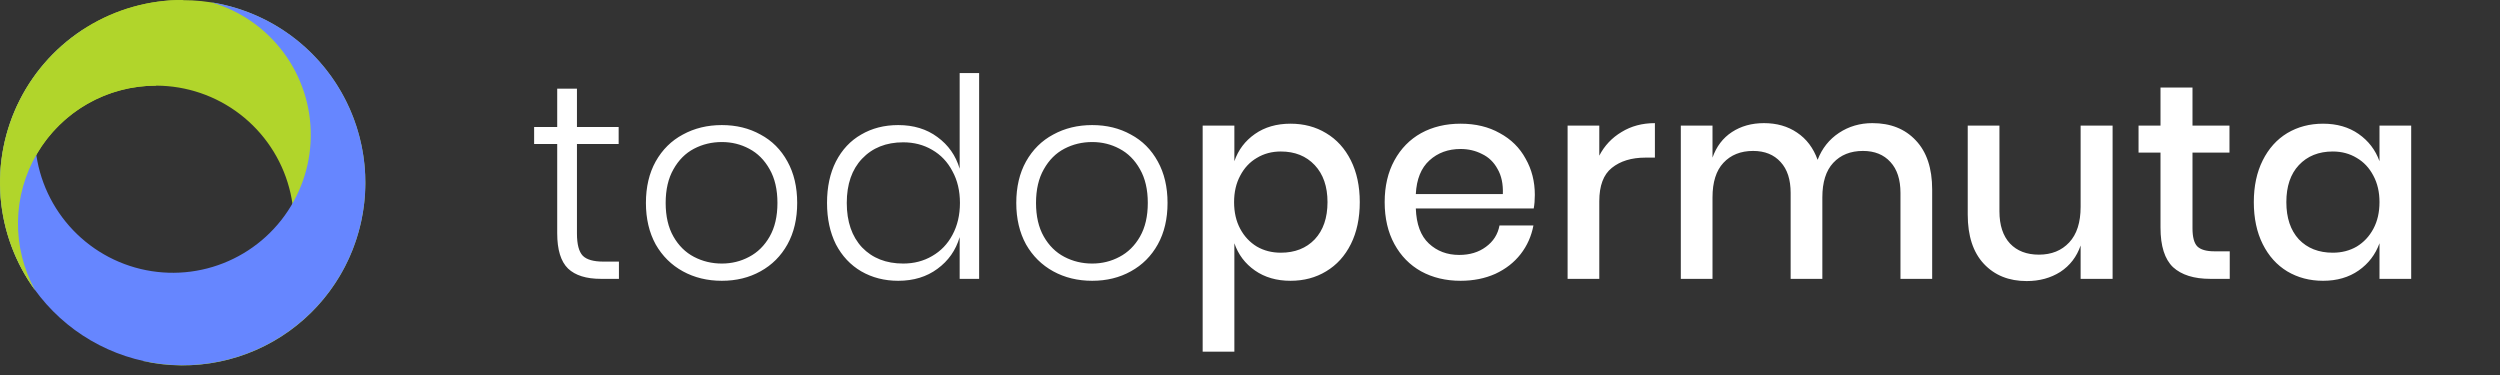
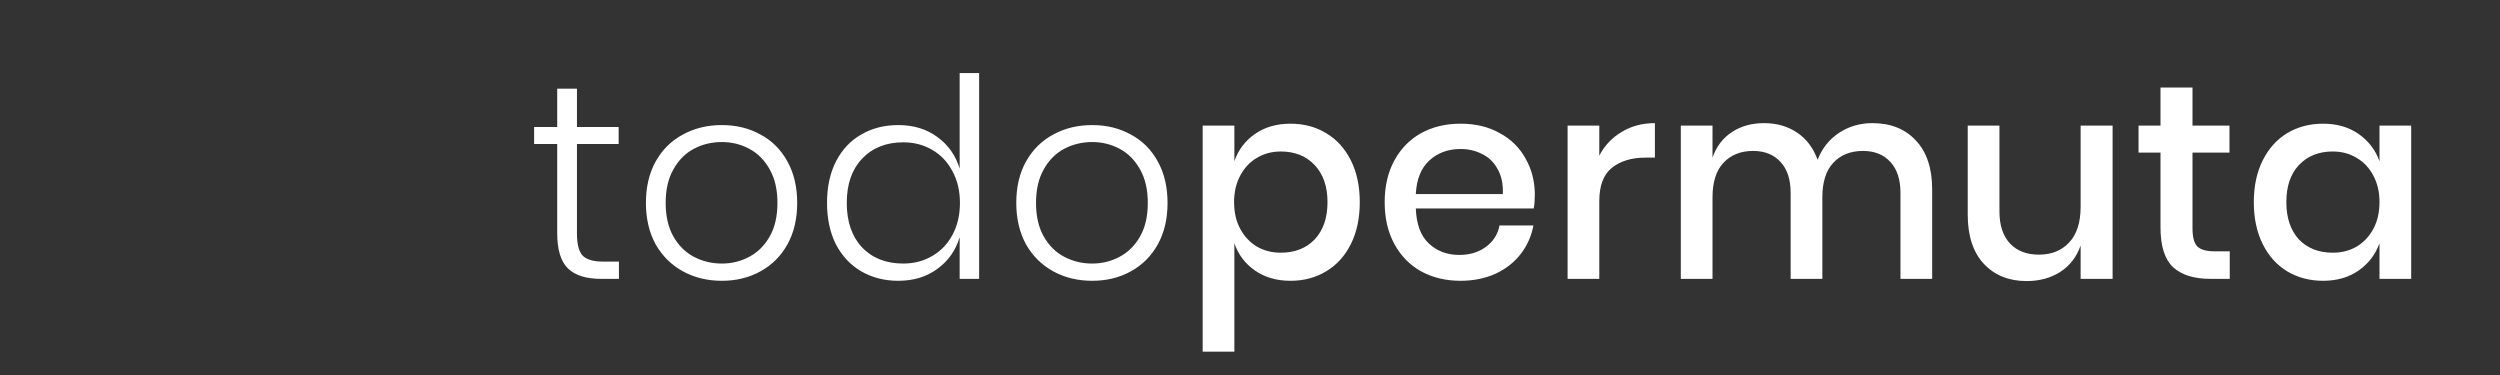
<svg xmlns="http://www.w3.org/2000/svg" width="260" height="39" viewBox="0 0 260 39" fill="none">
  <rect x="0" y="0" width="260" height="39" fill="#333333" stroke="none" />
  <path d="M64.369 27.207V29H62.49C60.967 29 59.829 28.643 59.077 27.93C58.325 27.197 57.95 25.973 57.95 24.257V14.975H55.549V13.21H57.95V9.22H60.003V13.21H64.34V14.975H60.003V24.286C60.003 25.404 60.205 26.175 60.61 26.599C61.015 27.004 61.728 27.207 62.75 27.207H64.369ZM75.07 13.008C76.574 13.008 77.914 13.336 79.09 13.991C80.285 14.627 81.22 15.562 81.895 16.796C82.57 18.011 82.907 19.447 82.907 21.105C82.907 22.763 82.57 24.199 81.895 25.414C81.22 26.628 80.285 27.563 79.09 28.219C77.914 28.874 76.574 29.202 75.07 29.202C73.567 29.202 72.217 28.874 71.022 28.219C69.827 27.563 68.882 26.628 68.188 25.414C67.513 24.18 67.176 22.744 67.176 21.105C67.176 19.447 67.513 18.011 68.188 16.796C68.882 15.562 69.827 14.627 71.022 13.991C72.217 13.336 73.567 13.008 75.07 13.008ZM75.07 14.772C74.029 14.772 73.066 15.003 72.179 15.466C71.292 15.929 70.579 16.642 70.039 17.606C69.499 18.551 69.229 19.717 69.229 21.105C69.229 22.493 69.499 23.659 70.039 24.604C70.579 25.549 71.292 26.252 72.179 26.715C73.066 27.178 74.029 27.409 75.07 27.409C76.092 27.409 77.037 27.178 77.904 26.715C78.791 26.252 79.504 25.549 80.044 24.604C80.584 23.659 80.854 22.493 80.854 21.105C80.854 19.717 80.584 18.551 80.044 17.606C79.504 16.642 78.791 15.929 77.904 15.466C77.037 15.003 76.092 14.772 75.07 14.772ZM93.414 13.008C95.014 13.008 96.373 13.423 97.491 14.252C98.629 15.081 99.4 16.179 99.805 17.548V7.601H101.829V29H99.805V24.662C99.4 26.031 98.629 27.13 97.491 27.959C96.373 28.787 95.014 29.202 93.414 29.202C91.987 29.202 90.705 28.874 89.568 28.219C88.45 27.563 87.573 26.628 86.936 25.414C86.319 24.18 86.011 22.744 86.011 21.105C86.011 19.447 86.319 18.011 86.936 16.796C87.573 15.562 88.45 14.627 89.568 13.991C90.686 13.336 91.968 13.008 93.414 13.008ZM93.934 14.801C92.161 14.801 90.734 15.37 89.654 16.507C88.594 17.625 88.064 19.158 88.064 21.105C88.064 23.052 88.594 24.594 89.654 25.732C90.734 26.85 92.161 27.409 93.934 27.409C95.052 27.409 96.055 27.149 96.942 26.628C97.848 26.108 98.552 25.375 99.053 24.43C99.573 23.467 99.834 22.358 99.834 21.105C99.834 19.852 99.573 18.753 99.053 17.808C98.552 16.845 97.848 16.102 96.942 15.582C96.055 15.061 95.052 14.801 93.934 14.801ZM113.588 13.008C115.091 13.008 116.431 13.336 117.607 13.991C118.802 14.627 119.737 15.562 120.412 16.796C121.087 18.011 121.424 19.447 121.424 21.105C121.424 22.763 121.087 24.199 120.412 25.414C119.737 26.628 118.802 27.563 117.607 28.219C116.431 28.874 115.091 29.202 113.588 29.202C112.084 29.202 110.734 28.874 109.539 28.219C108.344 27.563 107.399 26.628 106.705 25.414C106.03 24.18 105.693 22.744 105.693 21.105C105.693 19.447 106.03 18.011 106.705 16.796C107.399 15.562 108.344 14.627 109.539 13.991C110.734 13.336 112.084 13.008 113.588 13.008ZM113.588 14.772C112.546 14.772 111.583 15.003 110.696 15.466C109.809 15.929 109.096 16.642 108.556 17.606C108.016 18.551 107.746 19.717 107.746 21.105C107.746 22.493 108.016 23.659 108.556 24.604C109.096 25.549 109.809 26.252 110.696 26.715C111.583 27.178 112.546 27.409 113.588 27.409C114.609 27.409 115.554 27.178 116.421 26.715C117.308 26.252 118.022 25.549 118.561 24.604C119.101 23.659 119.371 22.493 119.371 21.105C119.371 19.717 119.101 18.551 118.561 17.606C118.022 16.642 117.308 15.929 116.421 15.466C115.554 15.003 114.609 14.772 113.588 14.772ZM134.215 12.864C135.603 12.864 136.837 13.191 137.917 13.847C139.016 14.502 139.874 15.447 140.49 16.681C141.107 17.915 141.416 19.36 141.416 21.018C141.416 22.695 141.107 24.151 140.49 25.385C139.874 26.619 139.016 27.563 137.917 28.219C136.837 28.874 135.603 29.202 134.215 29.202C132.769 29.202 131.536 28.845 130.514 28.132C129.492 27.419 128.779 26.474 128.374 25.298V36.576H125.077V13.066H128.374V16.767C128.779 15.591 129.492 14.647 130.514 13.934C131.536 13.22 132.769 12.864 134.215 12.864ZM133.203 15.755C132.278 15.755 131.449 15.977 130.716 16.42C129.984 16.845 129.405 17.461 128.981 18.271C128.557 19.061 128.345 19.977 128.345 21.018C128.345 22.079 128.557 23.004 128.981 23.794C129.405 24.585 129.984 25.202 130.716 25.645C131.449 26.069 132.278 26.281 133.203 26.281C134.668 26.281 135.844 25.819 136.731 24.893C137.618 23.949 138.061 22.657 138.061 21.018C138.061 19.399 137.618 18.117 136.731 17.172C135.844 16.228 134.668 15.755 133.203 15.755ZM159.622 20.266C159.622 20.806 159.583 21.279 159.506 21.683H147.245C147.303 23.322 147.756 24.537 148.604 25.327C149.452 26.117 150.503 26.513 151.756 26.513C152.855 26.513 153.78 26.233 154.532 25.674C155.303 25.115 155.776 24.373 155.949 23.447H159.477C159.265 24.566 158.822 25.558 158.147 26.426C157.472 27.293 156.595 27.978 155.515 28.479C154.436 28.961 153.231 29.202 151.901 29.202C150.359 29.202 148.99 28.874 147.794 28.219C146.619 27.563 145.693 26.619 145.018 25.385C144.344 24.151 144.006 22.695 144.006 21.018C144.006 19.36 144.344 17.915 145.018 16.681C145.693 15.447 146.619 14.502 147.794 13.847C148.99 13.191 150.359 12.864 151.901 12.864C153.462 12.864 154.821 13.191 155.978 13.847C157.154 14.483 158.051 15.37 158.667 16.507C159.304 17.625 159.622 18.878 159.622 20.266ZM156.296 20.18C156.335 19.139 156.152 18.271 155.747 17.577C155.361 16.864 154.821 16.343 154.127 16.015C153.453 15.668 152.71 15.495 151.901 15.495C150.609 15.495 149.53 15.89 148.662 16.681C147.794 17.471 147.322 18.637 147.245 20.18H156.296ZM166.326 16.189C166.866 15.148 167.637 14.329 168.64 13.731C169.642 13.114 170.799 12.806 172.11 12.806V16.392H171.127C169.681 16.392 168.514 16.748 167.628 17.461C166.76 18.155 166.326 19.312 166.326 20.931V29H163.03V13.066H166.326V16.189ZM194.729 12.806C196.618 12.806 198.122 13.403 199.24 14.599C200.377 15.794 200.946 17.5 200.946 19.717V29H197.649V20.064C197.649 18.676 197.302 17.606 196.608 16.854C195.914 16.083 194.96 15.697 193.746 15.697C192.454 15.697 191.423 16.112 190.651 16.941C189.9 17.751 189.524 18.946 189.524 20.527V29H186.227V20.064C186.227 18.676 185.88 17.606 185.186 16.854C184.492 16.083 183.538 15.697 182.323 15.697C181.032 15.697 180 16.112 179.229 16.941C178.477 17.751 178.101 18.946 178.101 20.527V29H174.805V13.066H178.101V16.392C178.506 15.235 179.181 14.348 180.125 13.731C181.07 13.114 182.179 12.806 183.451 12.806C184.781 12.806 185.928 13.133 186.892 13.789C187.875 14.444 188.589 15.389 189.032 16.623C189.495 15.428 190.237 14.493 191.259 13.818C192.28 13.143 193.437 12.806 194.729 12.806ZM219.71 13.066V29H216.385V25.529C215.98 26.705 215.276 27.621 214.274 28.277C213.271 28.913 212.105 29.231 210.775 29.231C208.924 29.231 207.44 28.633 206.321 27.438C205.203 26.243 204.644 24.537 204.644 22.32V13.066H207.941V21.973C207.941 23.418 208.307 24.537 209.04 25.327C209.772 26.098 210.775 26.484 212.047 26.484C213.358 26.484 214.409 26.06 215.199 25.211C215.99 24.363 216.385 23.129 216.385 21.51V13.066H219.71ZM231.893 26.137V29H229.869C228.173 29 226.881 28.595 225.994 27.785C225.127 26.956 224.693 25.587 224.693 23.679V15.871H222.409V13.066H224.693V9.104H228.019V13.066H231.865V15.871H228.019V23.736C228.019 24.643 228.182 25.269 228.51 25.616C228.857 25.963 229.455 26.137 230.303 26.137H231.893ZM241.597 12.864C243.043 12.864 244.277 13.22 245.299 13.934C246.32 14.647 247.043 15.591 247.467 16.767V13.066H250.764V29H247.467V25.298C247.043 26.474 246.32 27.419 245.299 28.132C244.277 28.845 243.043 29.202 241.597 29.202C240.209 29.202 238.966 28.874 237.867 28.219C236.787 27.563 235.939 26.619 235.322 25.385C234.705 24.151 234.397 22.695 234.397 21.018C234.397 19.36 234.705 17.915 235.322 16.681C235.939 15.447 236.787 14.502 237.867 13.847C238.966 13.191 240.209 12.864 241.597 12.864ZM242.609 15.755C241.144 15.755 239.968 16.228 239.081 17.172C238.214 18.098 237.78 19.38 237.78 21.018C237.78 22.657 238.214 23.949 239.081 24.893C239.968 25.819 241.144 26.281 242.609 26.281C243.535 26.281 244.364 26.069 245.096 25.645C245.829 25.202 246.407 24.585 246.831 23.794C247.255 23.004 247.467 22.079 247.467 21.018C247.467 19.977 247.255 19.061 246.831 18.271C246.407 17.461 245.829 16.845 245.096 16.42C244.364 15.977 243.535 15.755 242.609 15.755Z" fill="white" />
-   <path d="M19.01 -0C15.502 -0.004 12.061 0.964 9.069 2.797C6.078 4.63 3.652 7.256 2.062 10.383C0.472 13.511 -0.22 17.017 0.061 20.515C0.343 24.012 1.588 27.362 3.658 30.195C2.136 27.44 1.562 24.261 2.025 21.148C2.487 18.036 3.961 15.161 6.217 12.968C8.474 10.774 11.39 9.384 14.514 9.01C17.639 8.636 20.8 9.3 23.511 10.9C26.221 12.499 28.33 14.945 29.514 17.861C30.697 20.778 30.889 24.002 30.06 27.038C29.231 30.074 27.427 32.753 24.925 34.663C22.424 36.572 19.364 37.607 16.217 37.606C15.752 37.606 15.293 37.583 14.836 37.539C17.442 38.125 20.142 38.154 22.76 37.625C25.378 37.097 27.855 36.022 30.03 34.471C32.204 32.92 34.027 30.928 35.38 28.625C36.732 26.321 37.583 23.759 37.878 21.104C38.173 18.45 37.904 15.763 37.09 13.219C36.276 10.675 34.935 8.332 33.154 6.341C31.373 4.351 29.192 2.759 26.754 1.669C24.316 0.578 21.675 0.015 19.004 0.014L19.01 -0Z" fill="#B1D52B" />
-   <path d="M32.434 32.426C34.914 29.948 36.659 26.832 37.476 23.424C38.294 20.015 38.152 16.447 37.066 13.114C35.98 9.781 33.994 6.813 31.326 4.54C28.657 2.267 25.412 0.776 21.949 0.233C24.973 1.106 27.626 2.948 29.5 5.476C31.374 8.004 32.365 11.078 32.32 14.225C32.275 17.371 31.197 20.416 29.252 22.89C27.306 25.364 24.602 27.129 21.555 27.915C18.507 28.701 15.286 28.463 12.387 27.238C9.489 26.013 7.073 23.869 5.512 21.136C3.951 18.404 3.332 15.233 3.75 12.114C4.168 8.995 5.6 6.1 7.825 3.875C8.155 3.543 8.496 3.233 8.849 2.945C6.592 4.373 4.661 6.261 3.184 8.486C1.706 10.711 0.714 13.223 0.273 15.857C-0.169 18.492 -0.049 21.19 0.623 23.775C1.295 26.36 2.505 28.774 4.174 30.86C5.842 32.946 7.932 34.656 10.307 35.879C12.681 37.103 15.287 37.811 17.954 37.959C20.621 38.107 23.289 37.691 25.784 36.737C28.279 35.784 30.546 34.315 32.434 32.426Z" fill="#6686FF" />
-   <path d="M19.01 -0C15.502 -0.004 12.061 0.964 9.069 2.797C6.078 4.63 3.652 7.256 2.062 10.383C0.472 13.511 -0.22 17.017 0.061 20.515C0.343 24.012 1.588 27.362 3.658 30.195C2.45 28.011 1.834 25.549 1.869 23.053C1.904 20.558 2.589 18.114 3.857 15.965C5.126 13.815 6.933 12.033 9.1 10.796C11.268 9.558 13.721 8.908 16.217 8.908" fill="#B1D52B" />
</svg>